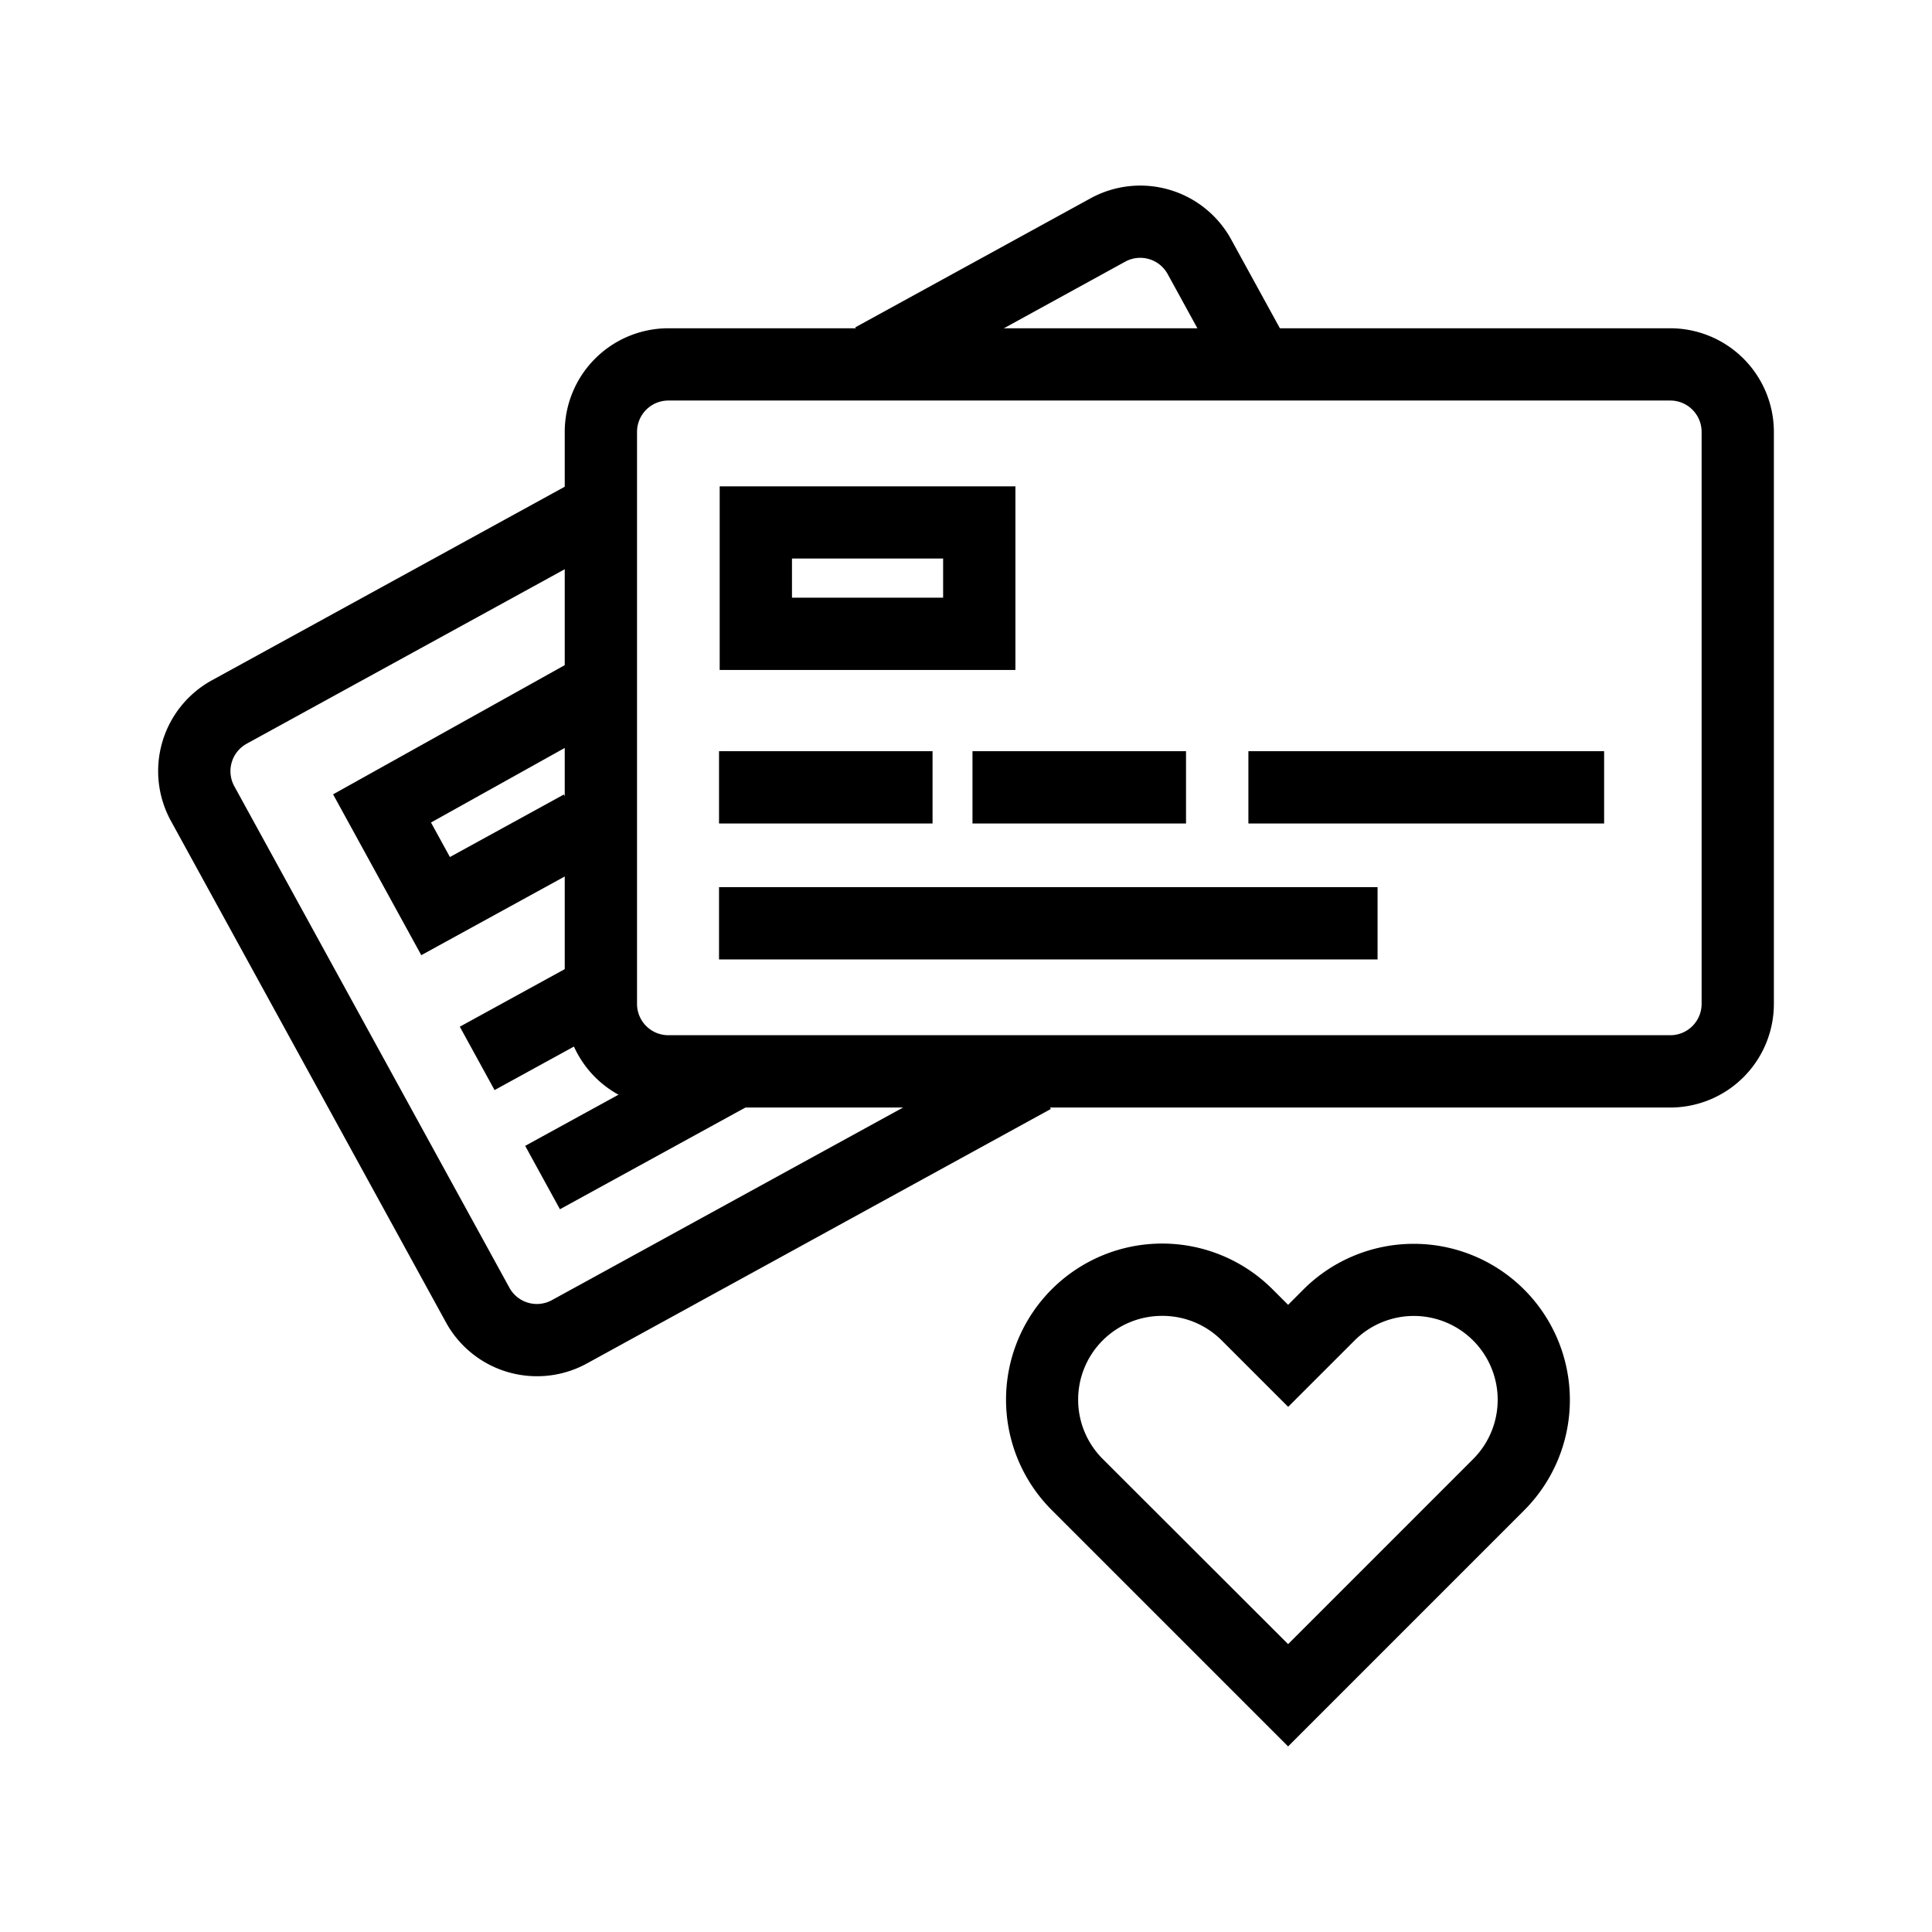
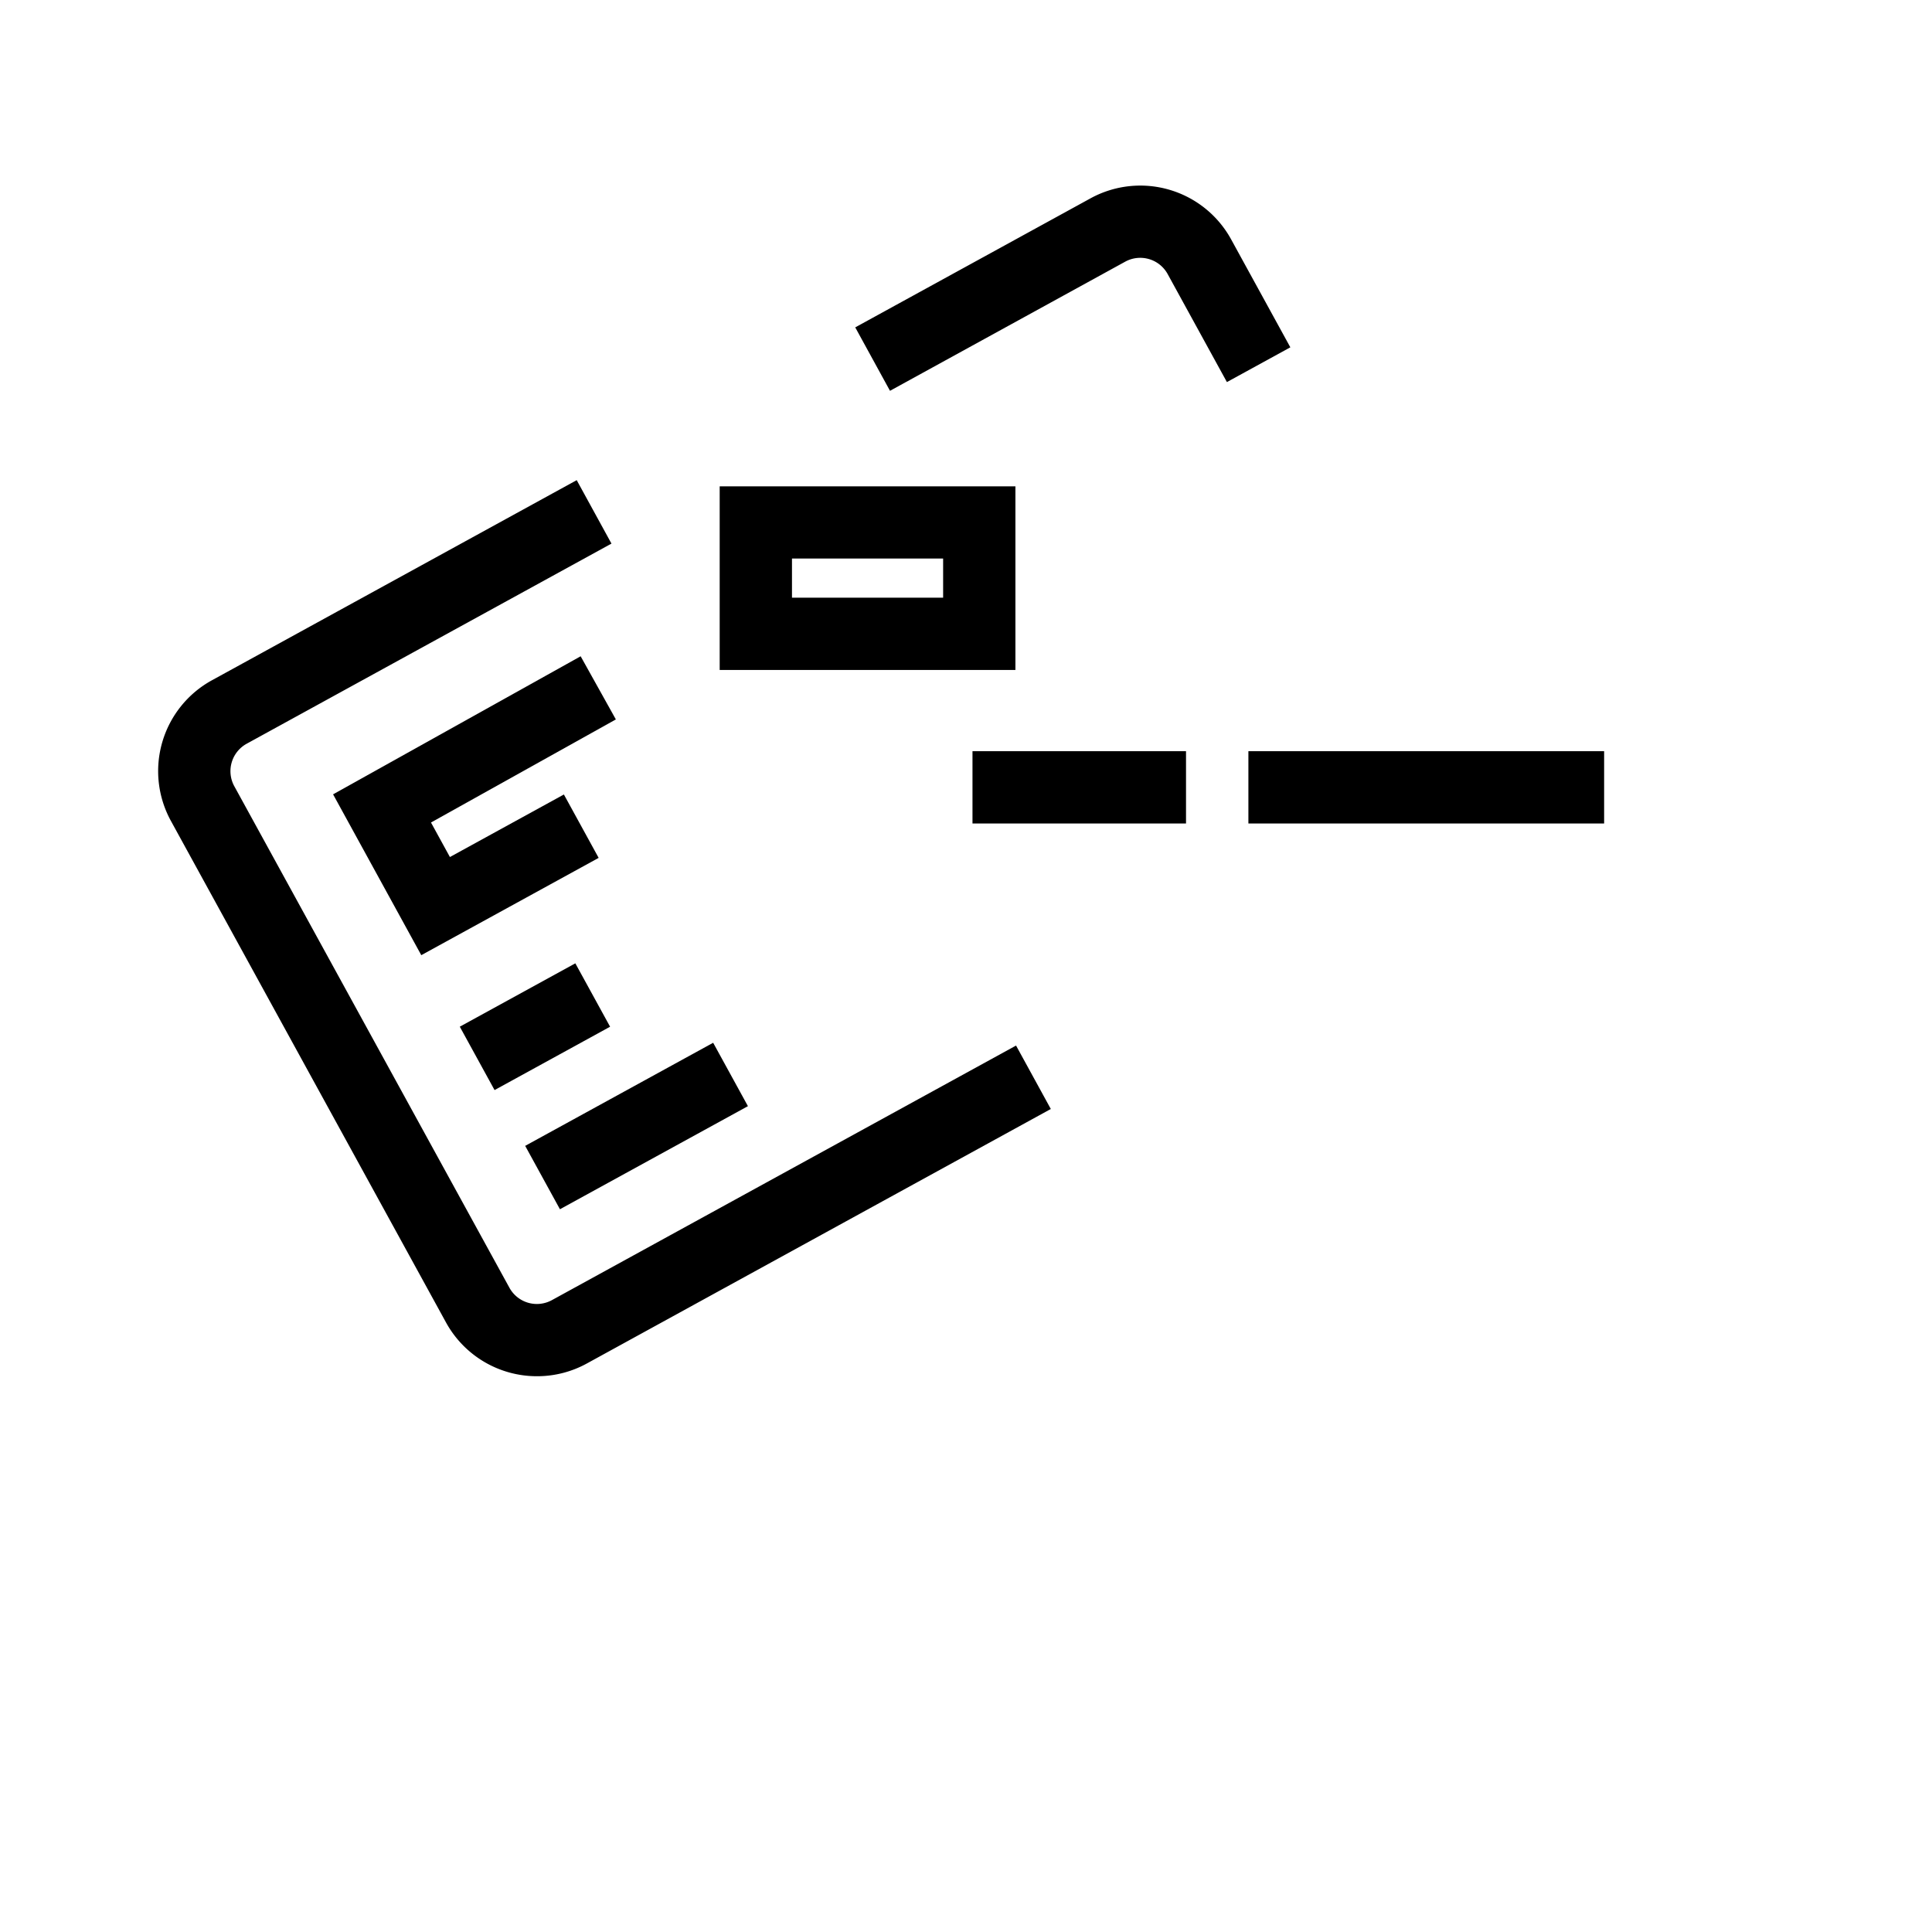
<svg xmlns="http://www.w3.org/2000/svg" id="Réteg_1" data-name="Réteg 1" viewBox="0 0 730.91 730.91">
-   <path d="M631.9,419H252.84a39.23,39.23,0,0,1-39.19-39.19V163.38a39.23,39.23,0,0,1,39.19-39.19H631.9a39.23,39.23,0,0,1,39.19,39.19V379.8A39.23,39.23,0,0,1,631.9,419ZM252.84,151.53A11.86,11.86,0,0,0,241,163.38V379.8a11.85,11.85,0,0,0,11.84,11.84H631.9a11.85,11.85,0,0,0,11.85-11.84V163.38a11.86,11.86,0,0,0-11.85-11.85Z" />
  <path d="M384.15,253.46H272.27V184H384.15Zm-84.53-27.35H356.8v-14.8H299.62Z" />
-   <rect x="272.02" y="284.19" width="80.78" height="27.35" />
-   <rect x="272.02" y="335.62" width="249.14" height="27.35" />
  <rect x="367.91" y="284.19" width="80.78" height="27.35" />
  <rect x="472.29" y="284.19" width="134.58" height="27.35" />
-   <path d="M203.17,520.65a39.22,39.22,0,0,1-34.43-20.33L64.66,310.57a39.19,39.19,0,0,1,15.52-53.21l138-75.71,13.15,24-138,75.71a11.85,11.85,0,0,0-4.69,16.08L192.72,487.17a11.84,11.84,0,0,0,16.08,4.69l175.59-96.31,13.15,24L222,515.84A39.09,39.09,0,0,1,203.17,520.65Z" />
+   <path d="M203.17,520.65a39.22,39.22,0,0,1-34.43-20.33L64.66,310.57a39.19,39.19,0,0,1,15.52-53.21l138-75.71,13.15,24-138,75.71a11.85,11.85,0,0,0-4.69,16.08L192.72,487.17a11.84,11.84,0,0,0,16.08,4.69l175.59-96.31,13.15,24L222,515.84A39.09,39.09,0,0,1,203.17,520.65" />
  <path d="M336.7,147.85l-13.15-24,89-48.81a39.19,39.19,0,0,1,53.21,15.52l22.4,40.84-24,13.15-22.4-40.84A11.83,11.83,0,0,0,425.68,99Z" />
  <polygon points="159.38 361.36 126.01 300.51 219.67 248.28 232.99 272.17 163.05 311.17 170.21 324.23 213.33 300.57 226.48 324.55 159.38 361.36" />
  <rect x="177.44" y="374.76" width="49.85" height="27.35" transform="translate(-161.83 145.14) rotate(-28.74)" />
  <rect x="200.25" y="412.33" width="81.11" height="27.35" transform="translate(-175.16 168.25) rotate(-28.74)" />
-   <path d="M487.31,660.7,397.9,571.29a59.06,59.06,0,1,1,83.53-83.53l5.88,5.88,5.77-5.78a59.06,59.06,0,1,1,83.53,83.53ZM439.66,497.82A31.7,31.7,0,0,0,417.23,552L487.31,622l70-70a31.72,31.72,0,0,0-44.86-44.86l-25.11,25.1-25.22-25.21A31.63,31.63,0,0,0,439.66,497.82Z" />
</svg>